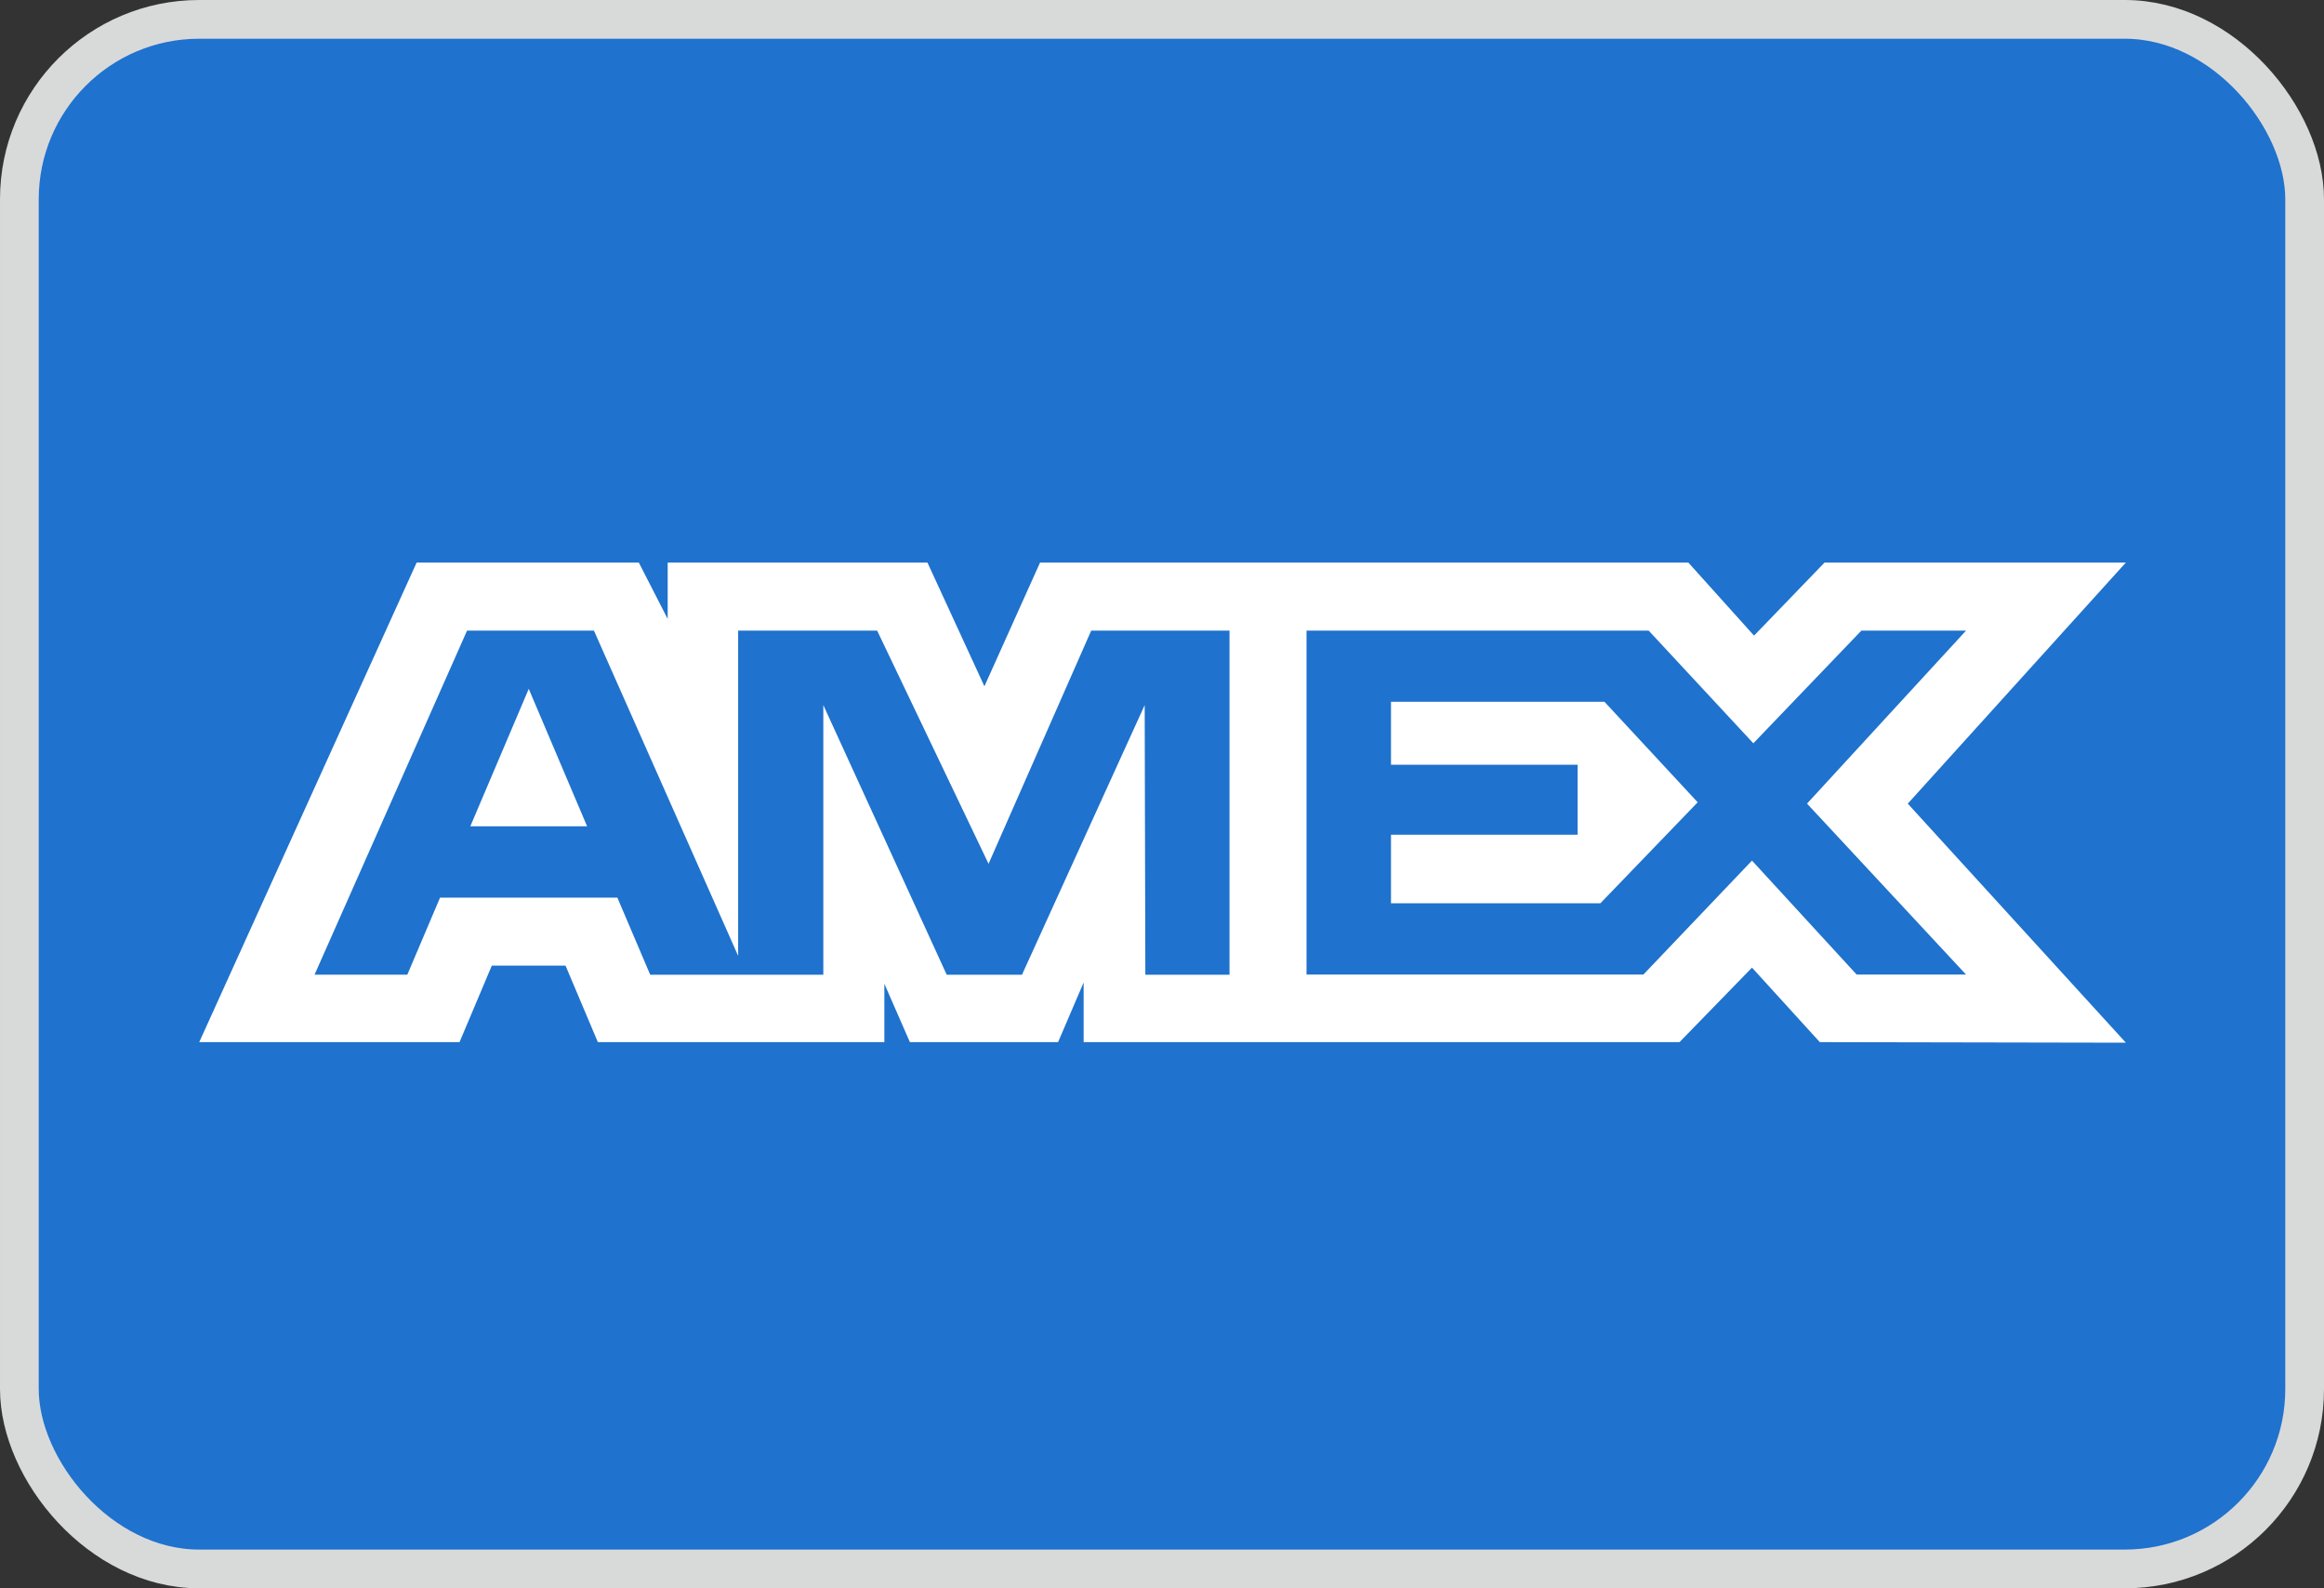
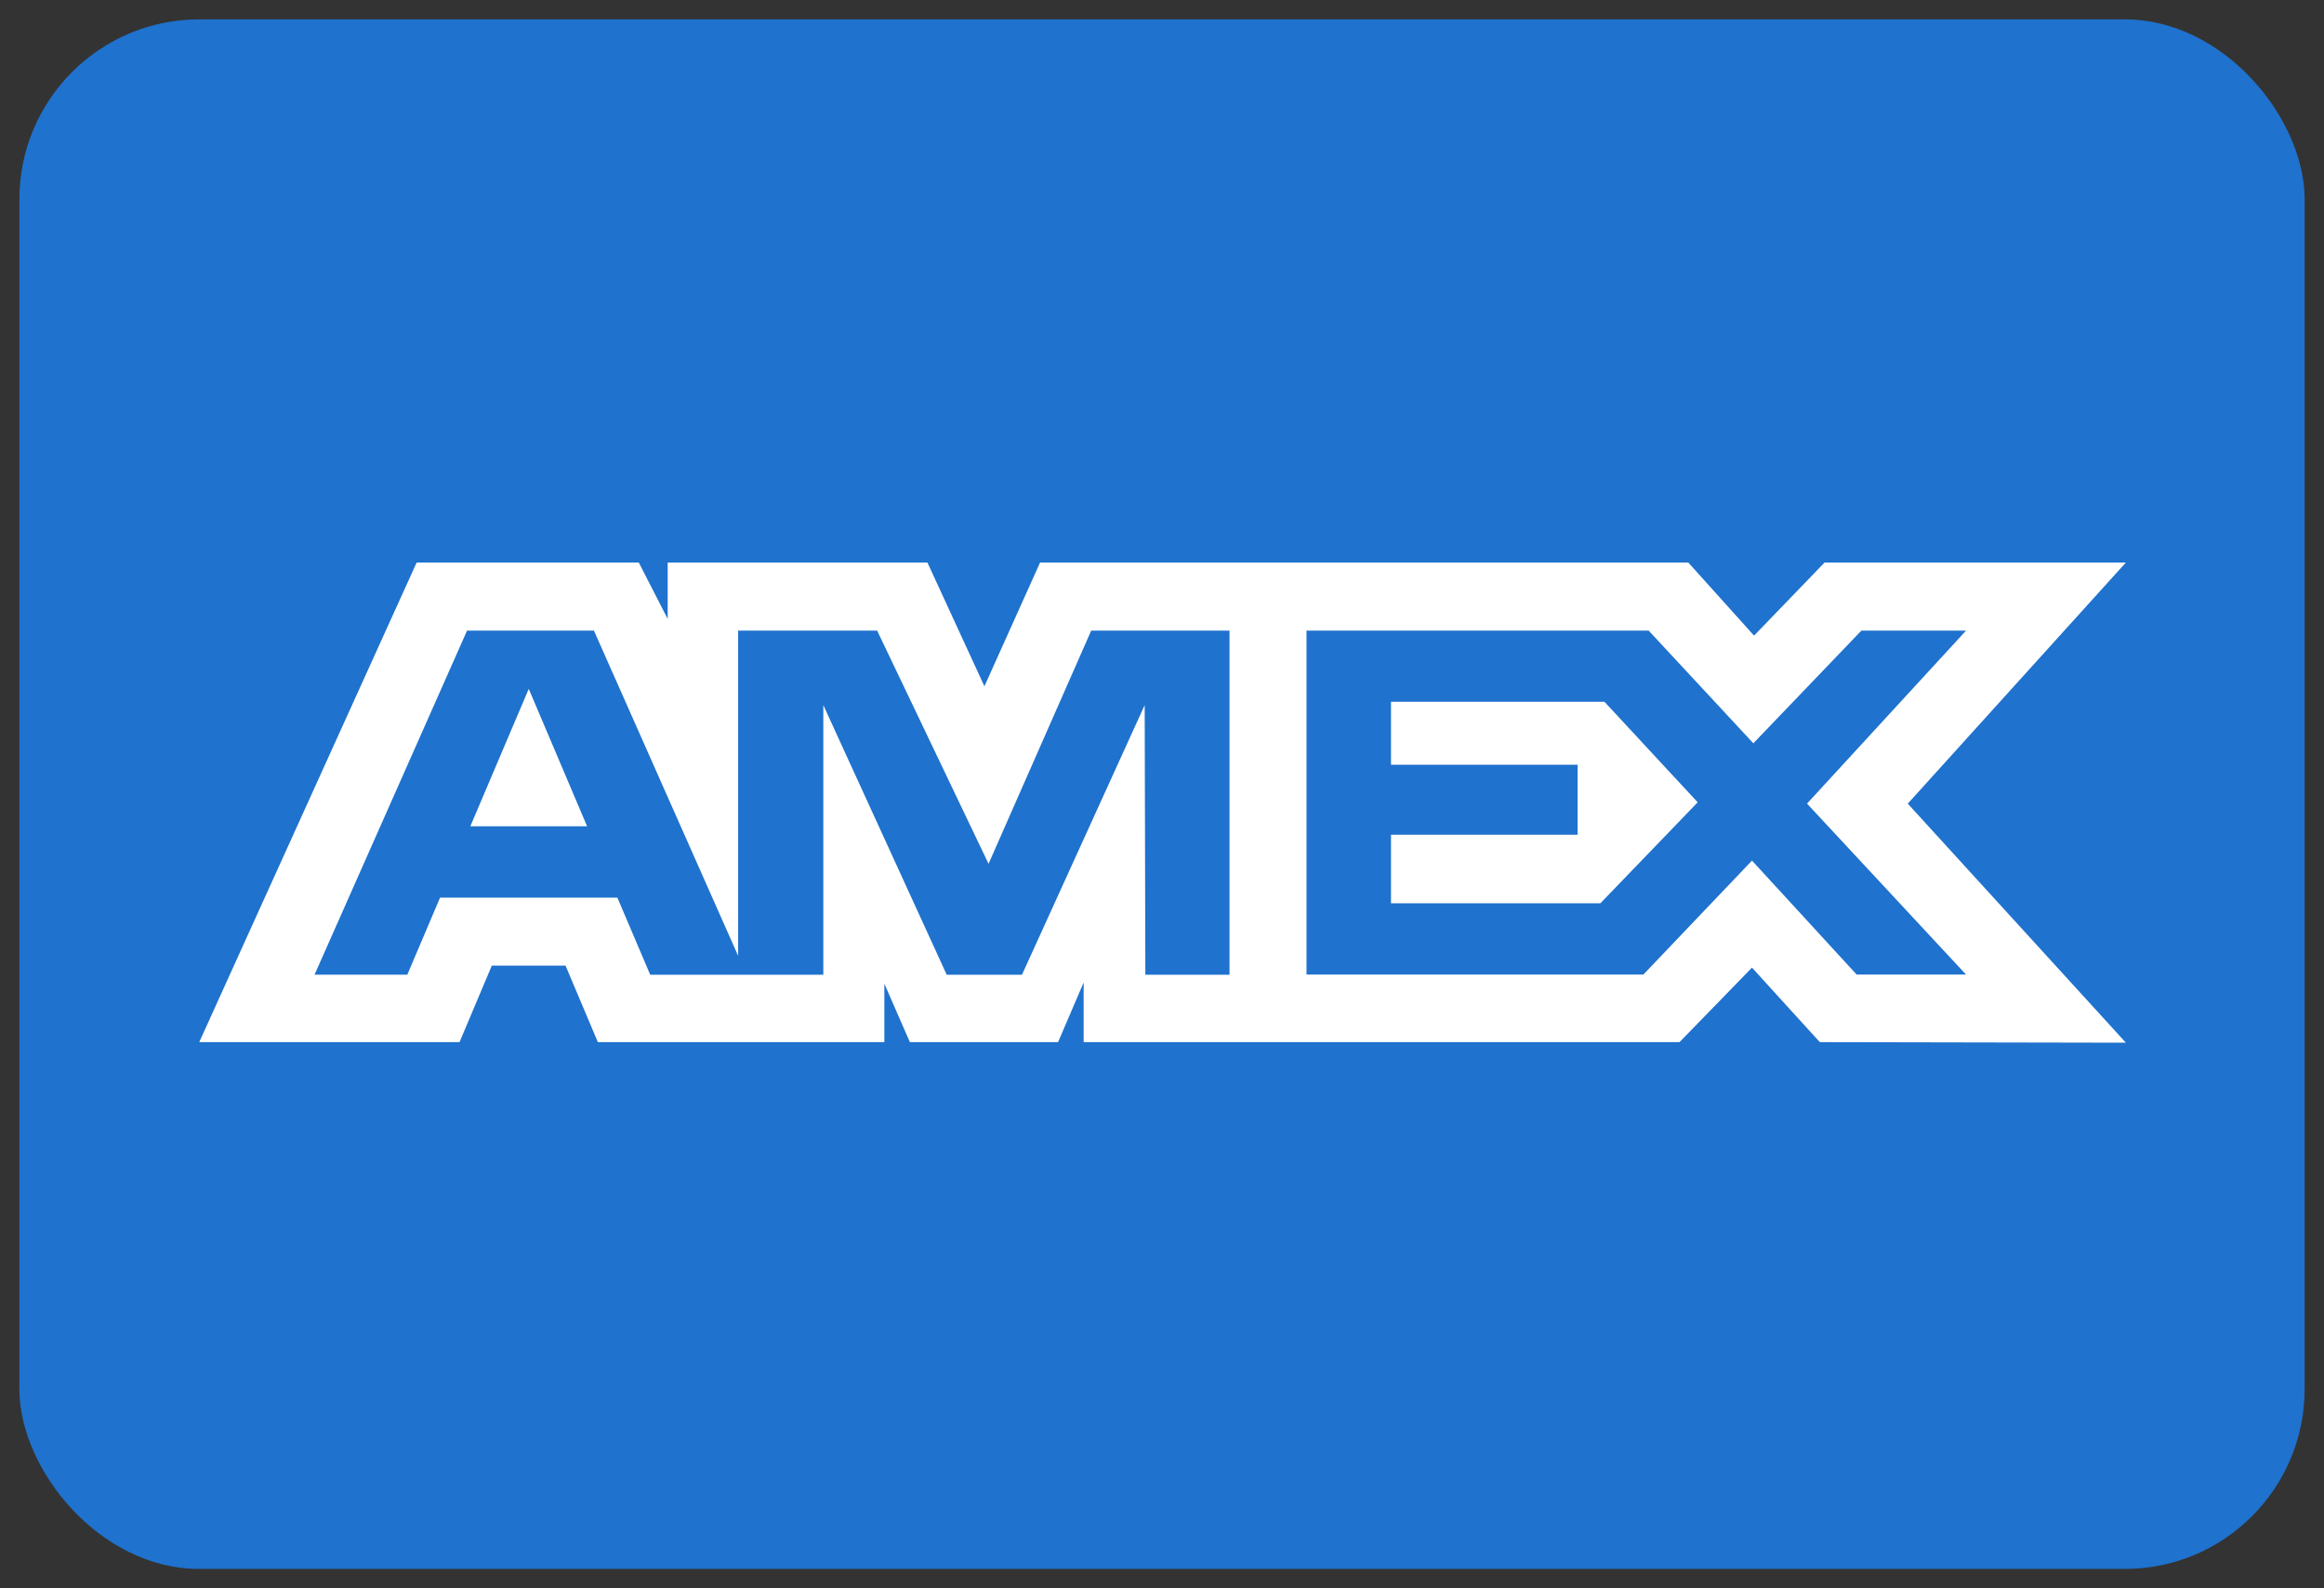
<svg xmlns="http://www.w3.org/2000/svg" width="60" height="41" viewBox="0 0 60 41" fill="none">
  <rect x="0" y="0" width="60" height="41" fill="#333333" stroke="none" />
  <rect x="0.5" y="0.5" width="59" height="40" rx="4.643" fill="#1F72CD" />
  <path fill-rule="evenodd" clip-rule="evenodd" d="M10.757 14.521L5.144 26.901H11.864L12.697 24.927H14.601L15.435 26.901H22.832V25.394L23.491 26.901H27.317L27.977 25.362V26.901H43.361L45.232 24.978L46.983 26.901L54.885 26.916L49.254 20.745L54.885 14.521H47.106L45.285 16.408L43.588 14.521H26.852L25.415 17.716L23.944 14.521H17.238V15.976L16.492 14.521H10.757ZM33.731 16.279H42.565L45.267 19.187L48.056 16.279H50.758L46.653 20.744L50.758 25.157H47.934L45.232 22.215L42.428 25.157H33.731V16.279ZM35.912 19.74V18.118V18.116H41.424L43.83 20.71L41.318 23.317H35.912V21.547H40.731V19.74H35.912ZM12.058 16.279H15.334L19.057 24.674V16.279H22.646L25.522 22.298L28.172 16.279H31.743V25.162H29.57L29.553 18.201L26.385 25.162H24.442L21.256 18.201V25.162H16.787L15.939 23.171H11.361L10.516 25.16H8.121L12.058 16.279ZM12.143 21.329L13.651 17.782L15.157 21.329H12.143Z" fill="white" />
-   <rect x="0.5" y="0.5" width="59" height="40" rx="4.643" stroke="#D8DADA" />
</svg>